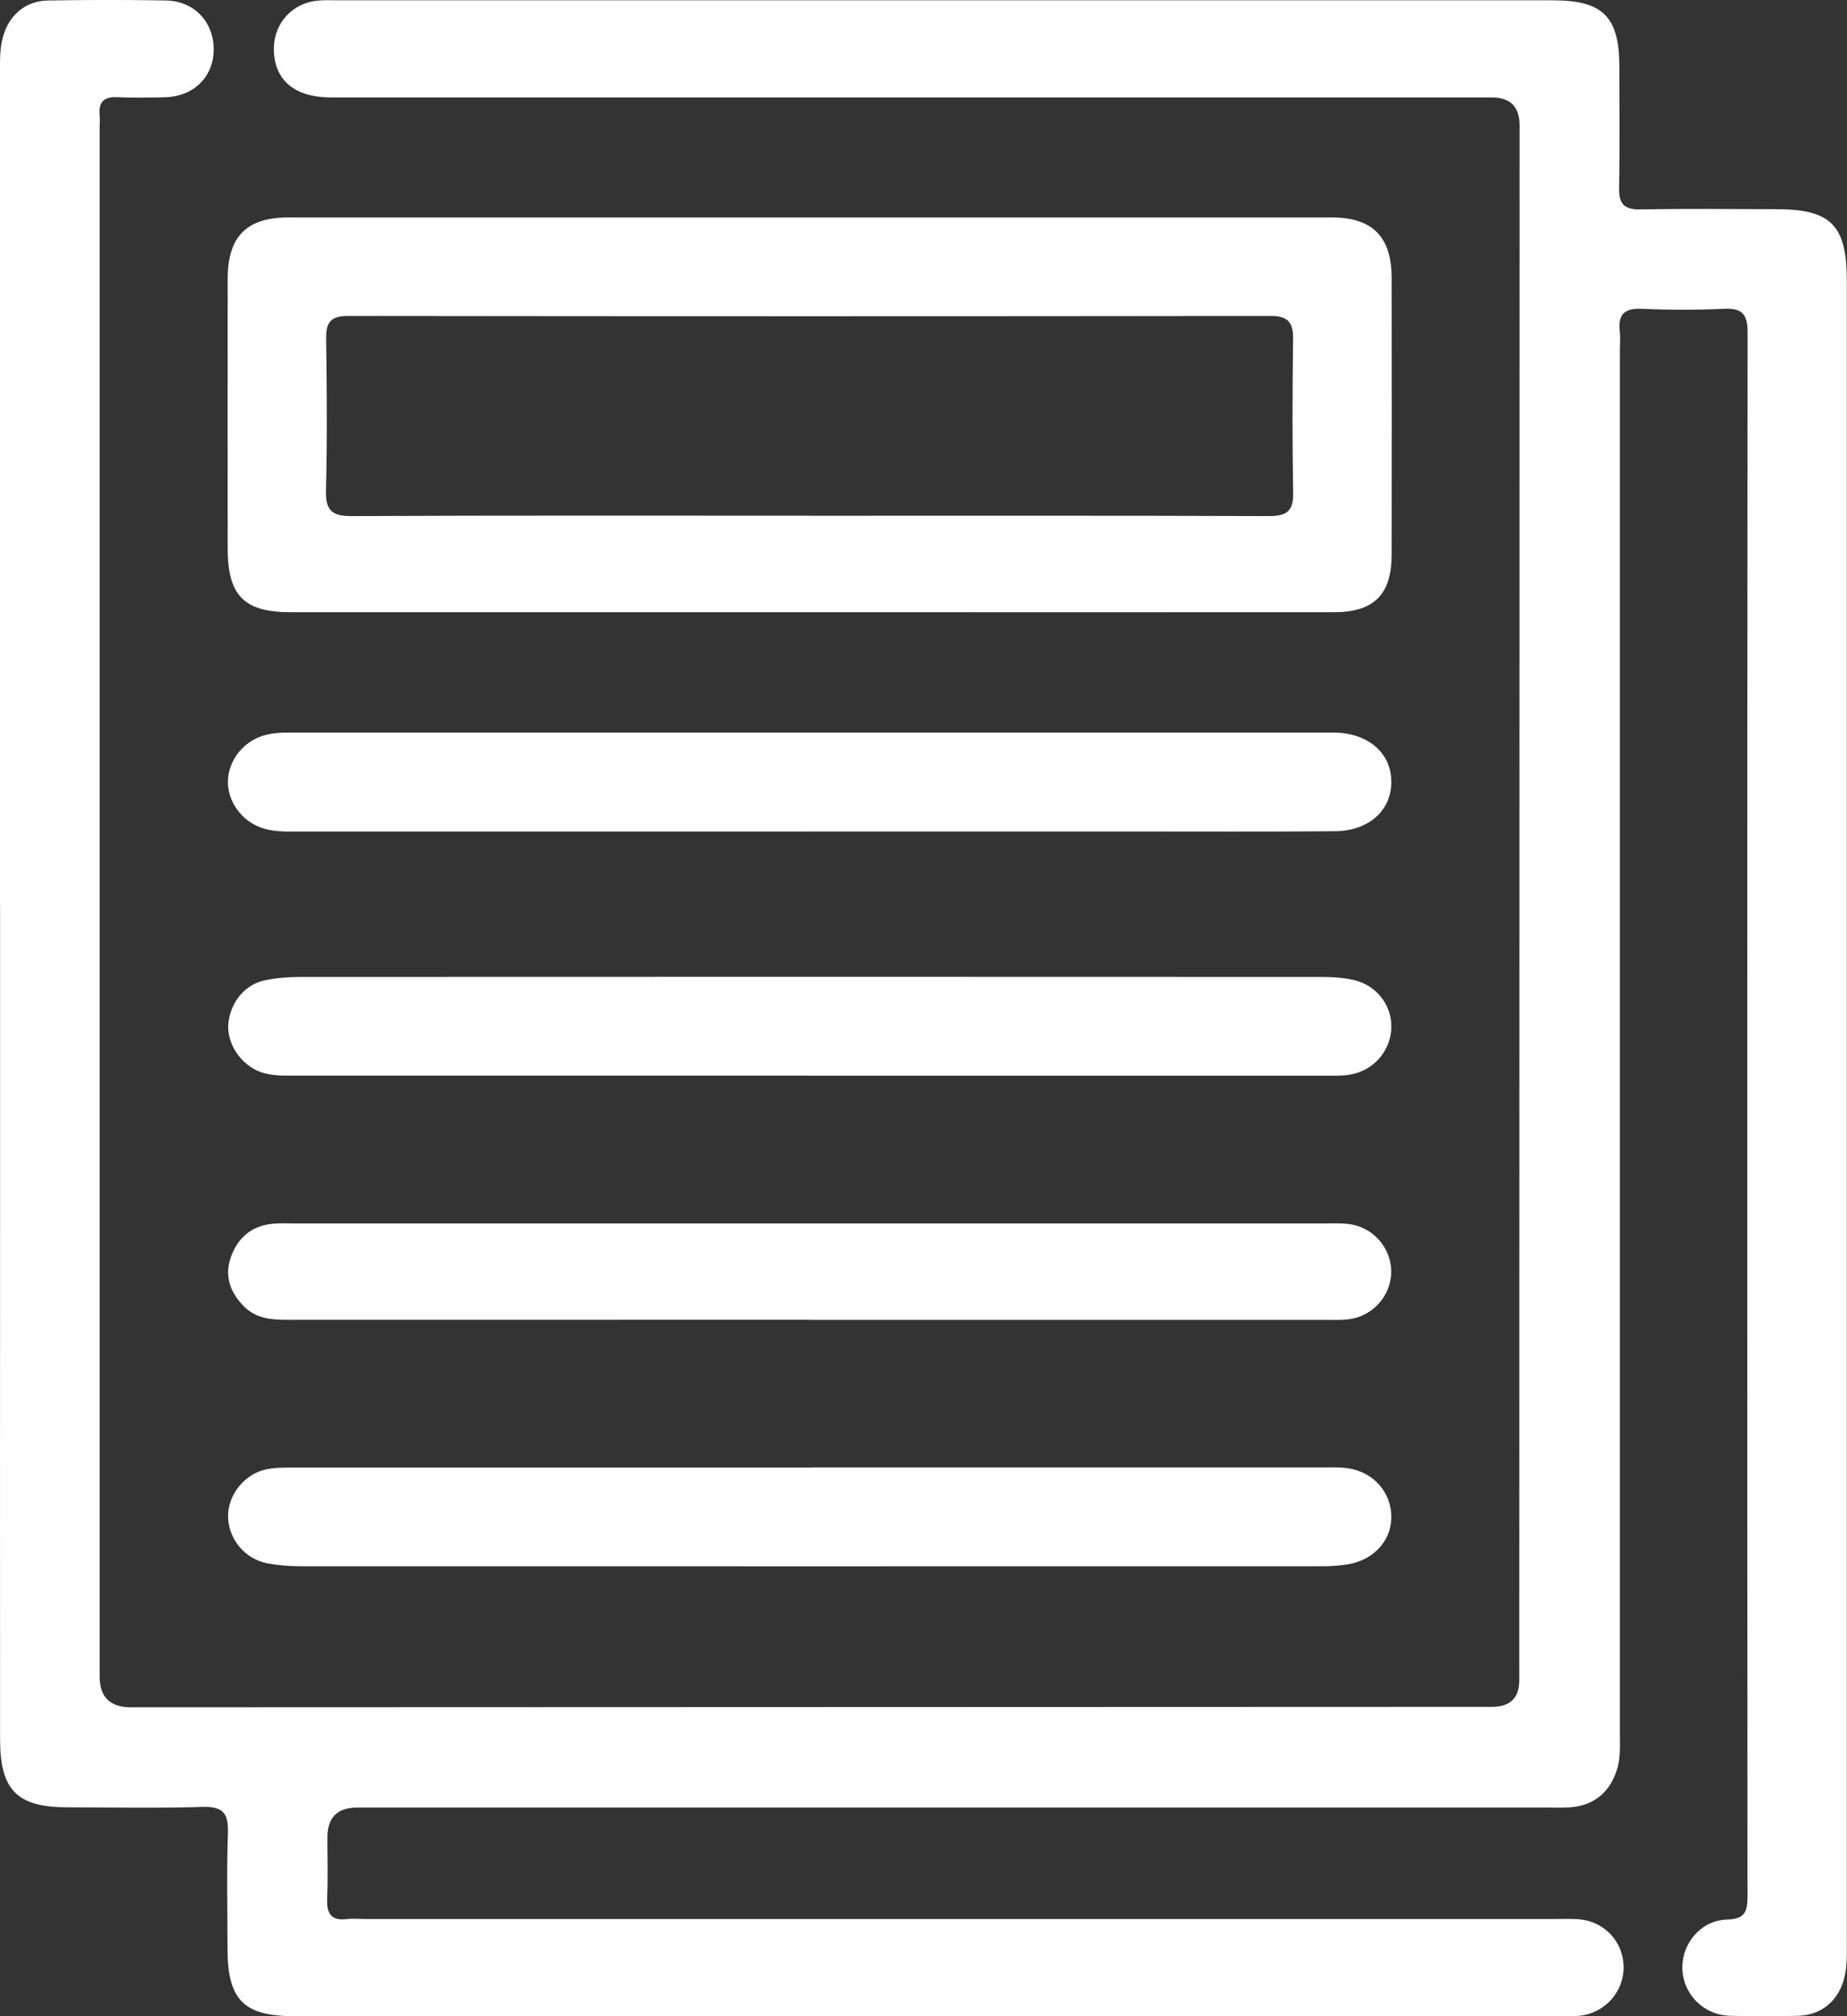
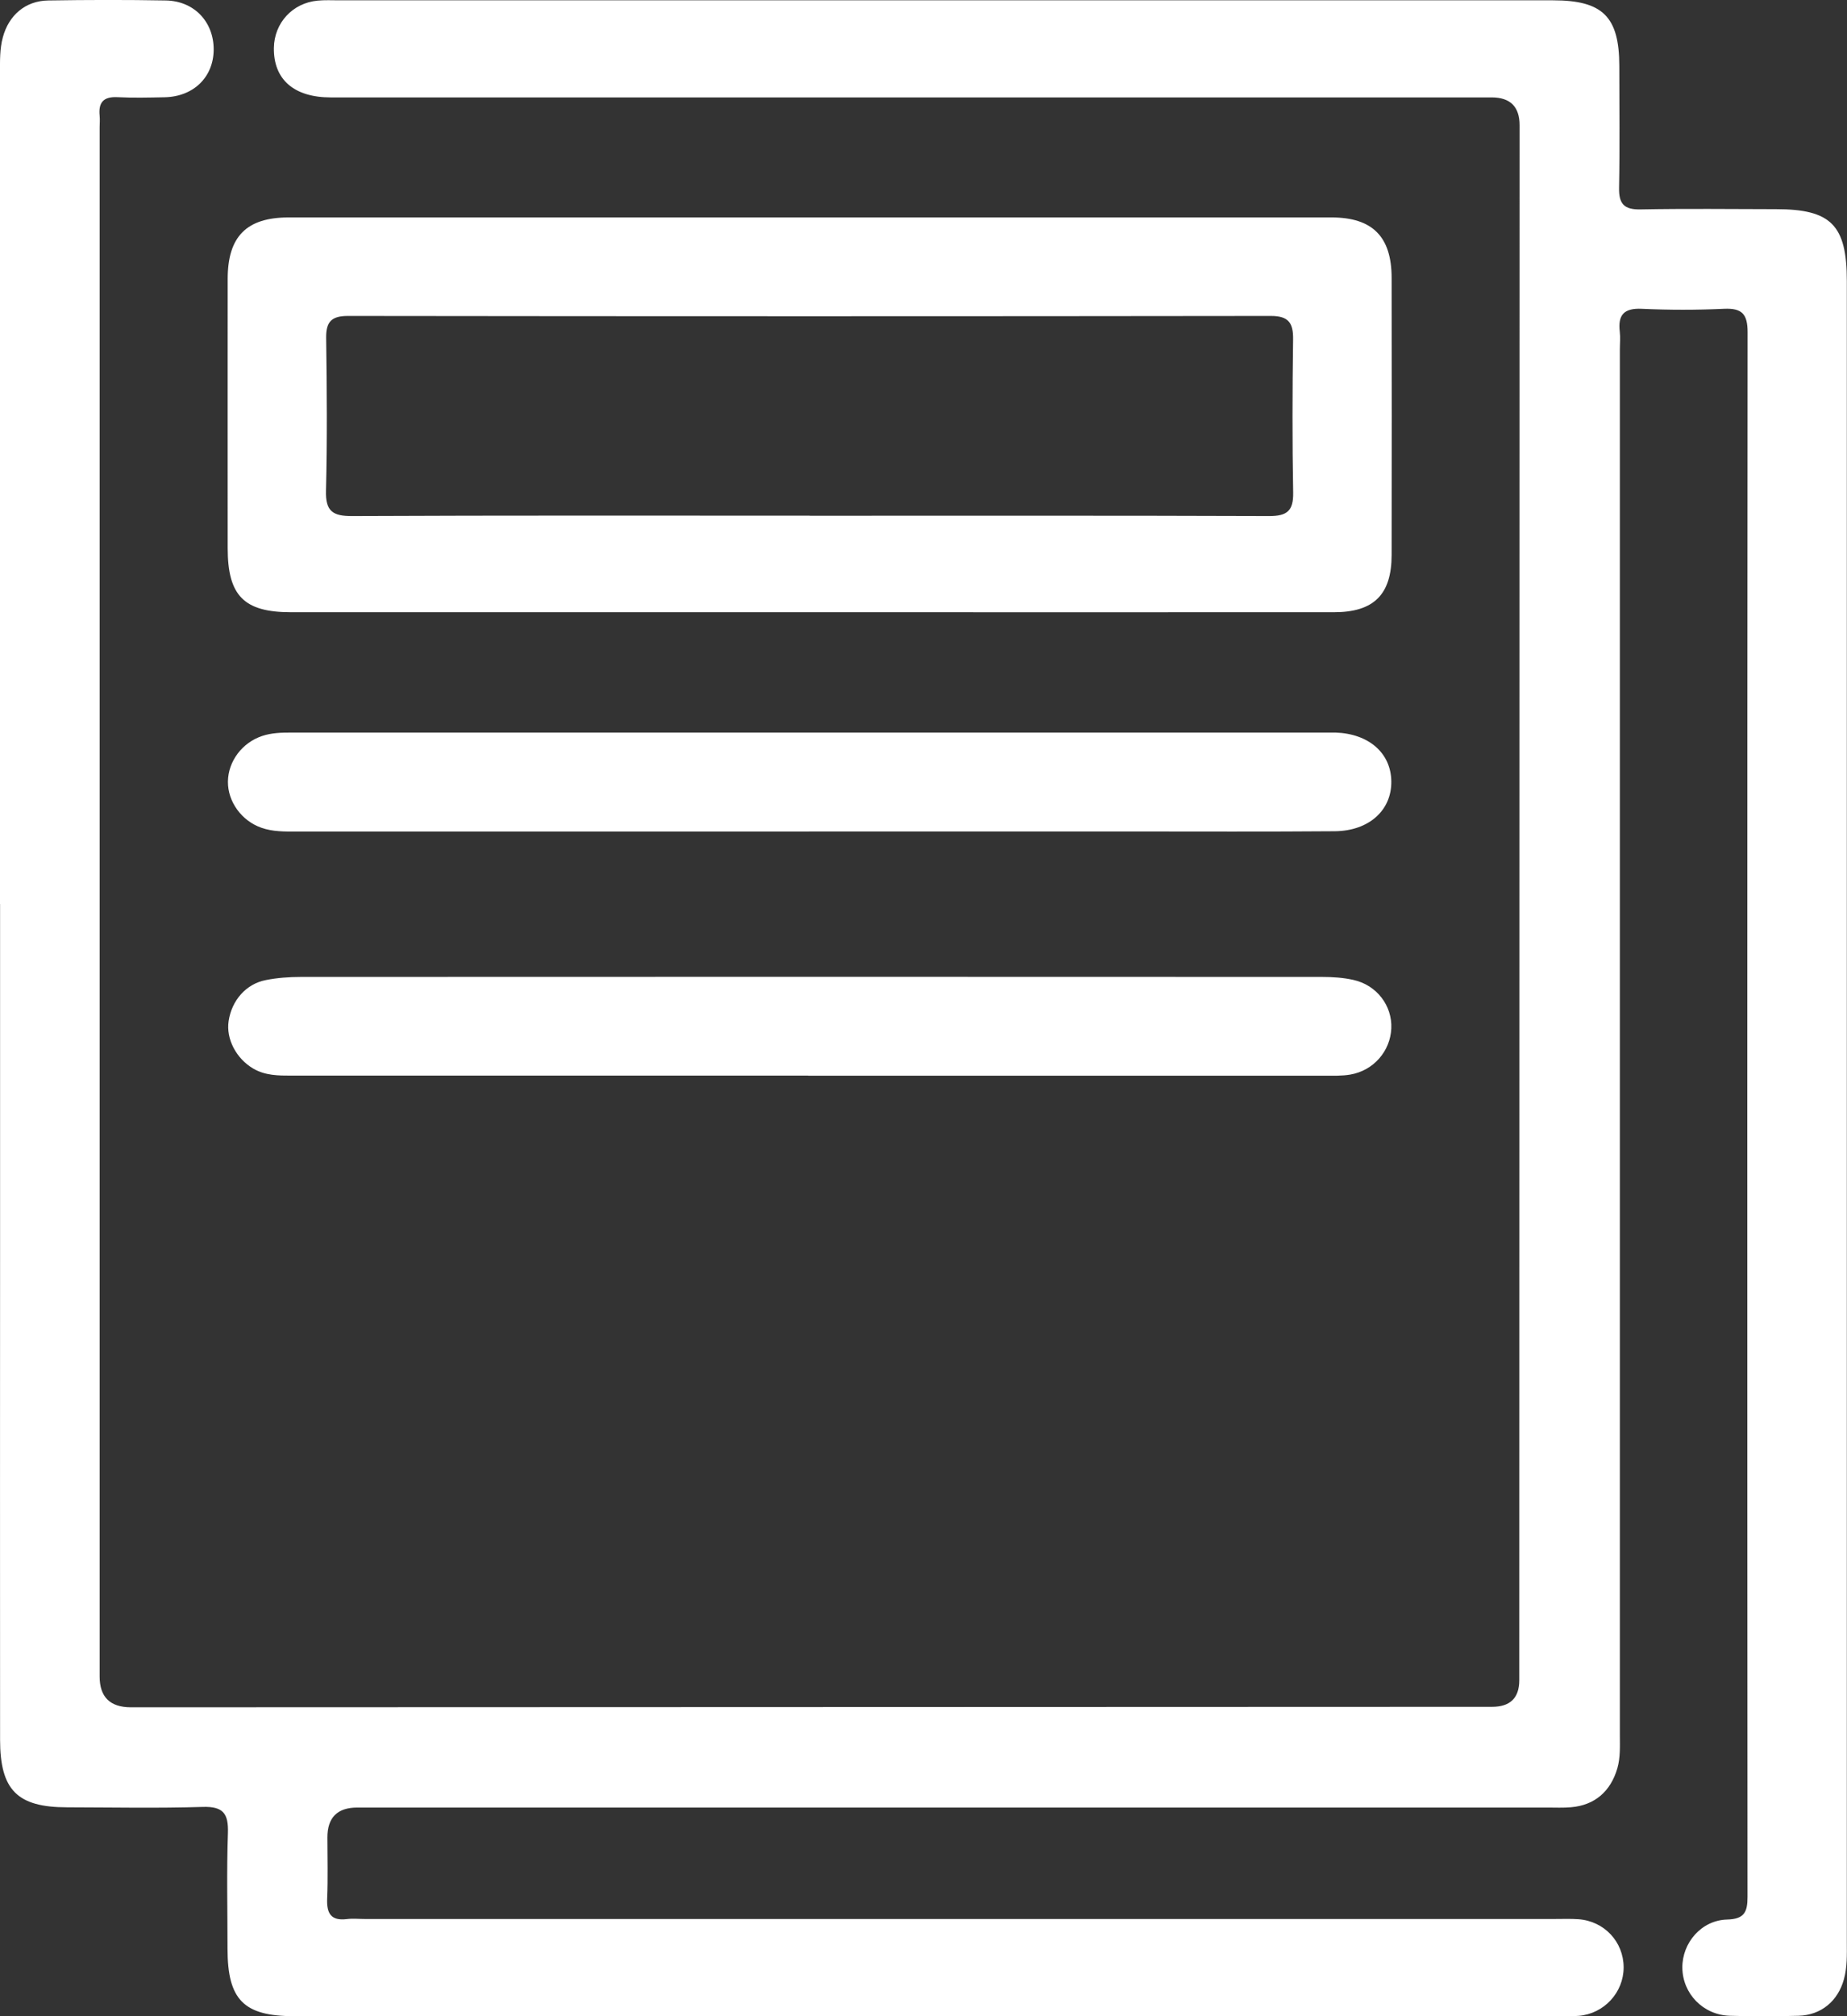
<svg xmlns="http://www.w3.org/2000/svg" id="Layer_2" data-name="Layer 2" viewBox="0 0 234.68 256.02">
  <rect x="0" y="0" width="234.68" height="256.02" fill="#333333" stroke="none" />
  <defs>
    <style>
      .cls-1 {
        fill: #fff;
        stroke-width: 0px;
      }
    </style>
  </defs>
  <g id="Layer_1-2" data-name="Layer 1">
    <g>
      <path class="cls-1" d="M0,114.78c0-35.19,0-70.39,0-105.58,0-1.5-.04-2.99.36-4.46C1.11,1.94,3.22.11,6.1.06c4.99-.08,9.98-.09,14.97,0,3.61.06,6.09,2.72,6.08,6.24-.02,3.49-2.55,5.97-6.23,6.05-2,.04-4,.09-5.99-.01-1.77-.09-2.44.65-2.27,2.35.05.49,0,1,0,1.5,0,65.56,0,131.12,0,196.69q0,3.9,3.96,3.91c57.65-.02,115.3-.04,172.96-.06q3.46,0,3.46-3.38c.01-65.81.03-131.62.04-197.44q0-3.54-3.55-3.54c-49.17,0-98.33,0-147.5,0-4.69,0-7.29-2.29-7.23-6.3.05-3.16,2.37-5.69,5.55-5.99.91-.09,1.83-.04,2.74-.04,51.41,0,102.83,0,154.24,0,6.31,0,8.41,2.07,8.42,8.33,0,5.16.07,10.32-.03,15.47-.04,2.04.63,2.79,2.72,2.75,5.74-.11,11.48-.04,17.22-.03,7,0,9,2.02,9,9.14,0,13.89,0,27.79,0,41.68,0,56.41,0,112.82,0,169.23,0,1.58.06,3.16-.37,4.71-.76,2.77-2.89,4.56-5.77,4.64-2.91.08-5.83.09-8.73,0-3.39-.1-6-2.81-6.03-6.1-.03-3.17,2.43-6.04,5.69-6.12,2.17-.06,2.59-.93,2.59-2.87-.04-66.23-.04-132.46.01-198.68,0-2.31-.7-3.08-2.98-2.98-3.49.16-6.99.16-10.48,0-2.26-.1-3.03.78-2.78,2.91.09.74.01,1.5.01,2.24,0,58.66,0,117.31,0,175.97,0,1.41.08,2.81-.32,4.21-.85,2.92-2.86,4.68-5.87,4.94-.99.09-2,.04-2.99.04-50.41,0-100.83,0-151.24,0q-3.8,0-3.8,3.8c0,2.58.08,5.16-.03,7.74-.08,1.88.46,2.88,2.52,2.62.74-.09,1.5-.01,2.24-.01,50.41,0,100.83,0,151.24,0,1,0,2-.04,2.99.03,3.28.24,5.73,2.86,5.74,6.11,0,3.19-2.48,5.89-5.71,6.16-.91.07-1.83.04-2.74.04-53.49,0-106.98,0-160.48,0-6.4,0-8.45-2.07-8.46-8.54,0-4.91-.12-9.82.05-14.72.08-2.46-.59-3.39-3.2-3.31-5.73.18-11.48.06-17.22.05-6.34,0-8.53-2.18-8.53-8.6-.02-21.22,0-42.43,0-63.65,0-14.14,0-28.29,0-42.43Z" />
      <path class="cls-1" d="M102.61,77.74c-21.88,0-43.75,0-65.63,0-5.98,0-8.05-2.09-8.05-8.14,0-11.4-.01-22.79,0-34.19,0-5.38,2.4-7.8,7.74-7.8,44.17,0,88.34,0,132.51,0,5.2,0,7.63,2.44,7.64,7.65.02,11.73.02,23.46,0,35.19,0,5.05-2.26,7.29-7.33,7.29-22.29.01-44.59,0-66.88,0ZM102.88,65.49c19.46,0,38.92-.03,58.38.04,2.25,0,3.09-.64,3.05-2.97-.12-6.49-.1-12.97-.01-19.46.03-2.08-.56-2.98-2.82-2.98-39.09.05-78.17.05-117.26,0-2.04,0-2.8.68-2.78,2.75.09,6.49.14,12.98-.02,19.46-.07,2.6.88,3.21,3.32,3.2,19.38-.09,38.75-.05,58.13-.05Z" />
      <path class="cls-1" d="M102.76,105.59c-21.7,0-43.4,0-65.1,0-1.5,0-2.99.03-4.44-.48-2.51-.87-4.29-3.31-4.26-5.87.03-2.58,1.82-4.95,4.36-5.79,1.2-.4,2.45-.43,3.7-.43,43.9,0,87.79,0,131.69,0,.33,0,.67,0,1,0,4.22.15,7.03,2.61,7.07,6.2.05,3.66-2.83,6.29-7.18,6.33-8.65.07-17.29.03-25.94.03-13.63,0-27.27,0-40.9,0Z" />
-       <path class="cls-1" d="M103.12,186.33c21.61,0,43.23,0,64.84,0,.91,0,1.83-.03,2.74.04,3.37.25,5.86,2.67,6.07,5.85.21,3.13-2,5.79-5.42,6.4-1.14.2-2.31.26-3.47.26-43.23.01-86.46.01-129.68,0-1.41,0-2.83-.11-4.21-.37-2.91-.54-5-3.13-5.01-6.01,0-2.7,2.07-5.33,4.83-5.92,1.12-.24,2.31-.23,3.47-.23,21.95-.01,43.89,0,65.84,0Z" />
-       <path class="cls-1" d="M102.68,136.58c-21.88,0-43.76,0-65.64,0-1.67,0-3.32,0-4.84-.88-2.16-1.25-3.5-3.76-3.15-6.05.39-2.61,2.2-4.71,4.72-5.2,1.46-.29,2.97-.4,4.46-.4,43.26-.02,86.52-.02,129.78,0,1.32,0,2.67.09,3.96.38,2.97.66,4.94,3.28,4.81,6.16-.13,2.9-2.27,5.36-5.22,5.86-1.06.18-2.15.14-3.23.14-21.88,0-43.76,0-65.64,0Z" />
-       <path class="cls-1" d="M102.87,167.58c-22.12,0-44.24,0-66.36.01-2.05,0-3.99-.16-5.53-1.72-1.79-1.82-2.51-3.93-1.6-6.37.89-2.37,2.6-3.82,5.17-4.1.91-.1,1.83-.05,2.74-.05,43.74,0,87.49,0,131.23,0,.91,0,1.84-.04,2.74.06,3.12.32,5.52,3,5.51,6.08-.01,3.08-2.42,5.74-5.55,6.05-.99.1-1.99.05-2.99.05-21.79,0-43.58,0-65.37,0Z" />
+       <path class="cls-1" d="M102.68,136.58c-21.88,0-43.76,0-65.64,0-1.67,0-3.32,0-4.84-.88-2.16-1.25-3.5-3.76-3.15-6.05.39-2.61,2.2-4.71,4.72-5.2,1.46-.29,2.97-.4,4.46-.4,43.26-.02,86.52-.02,129.78,0,1.32,0,2.67.09,3.96.38,2.97.66,4.94,3.28,4.81,6.16-.13,2.9-2.27,5.36-5.22,5.86-1.06.18-2.15.14-3.23.14-21.88,0-43.76,0-65.64,0" />
    </g>
  </g>
</svg>